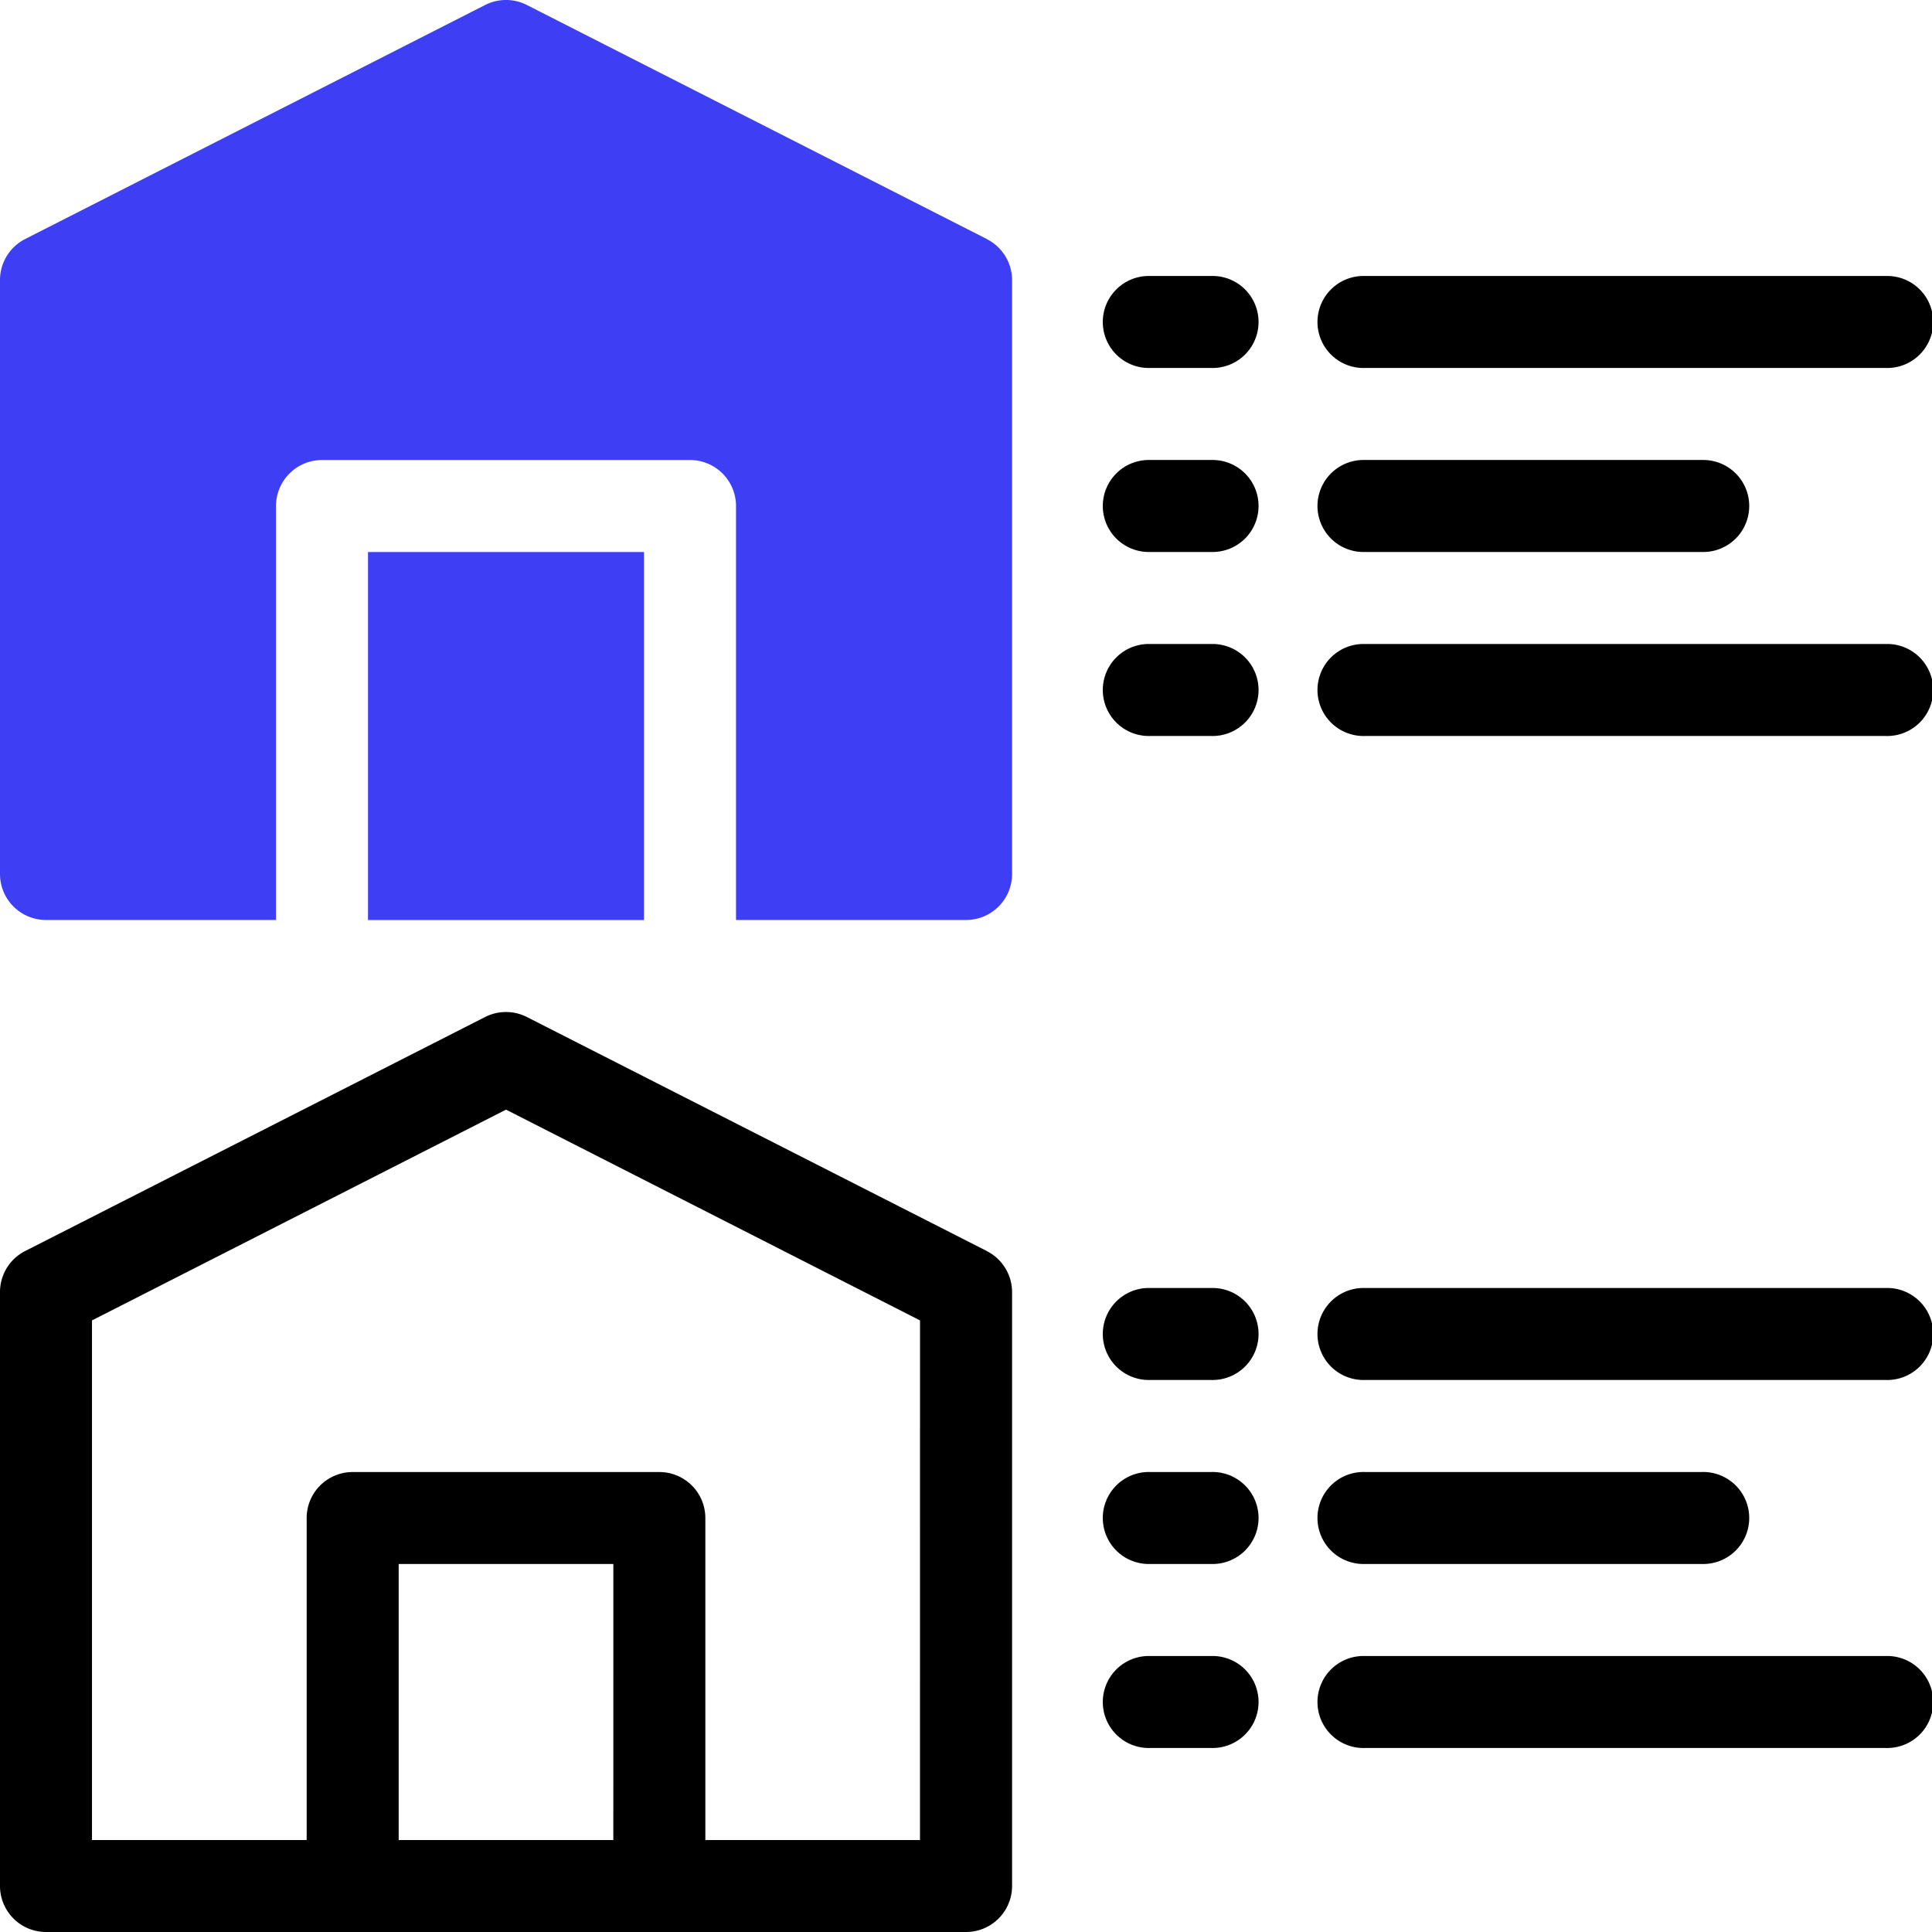
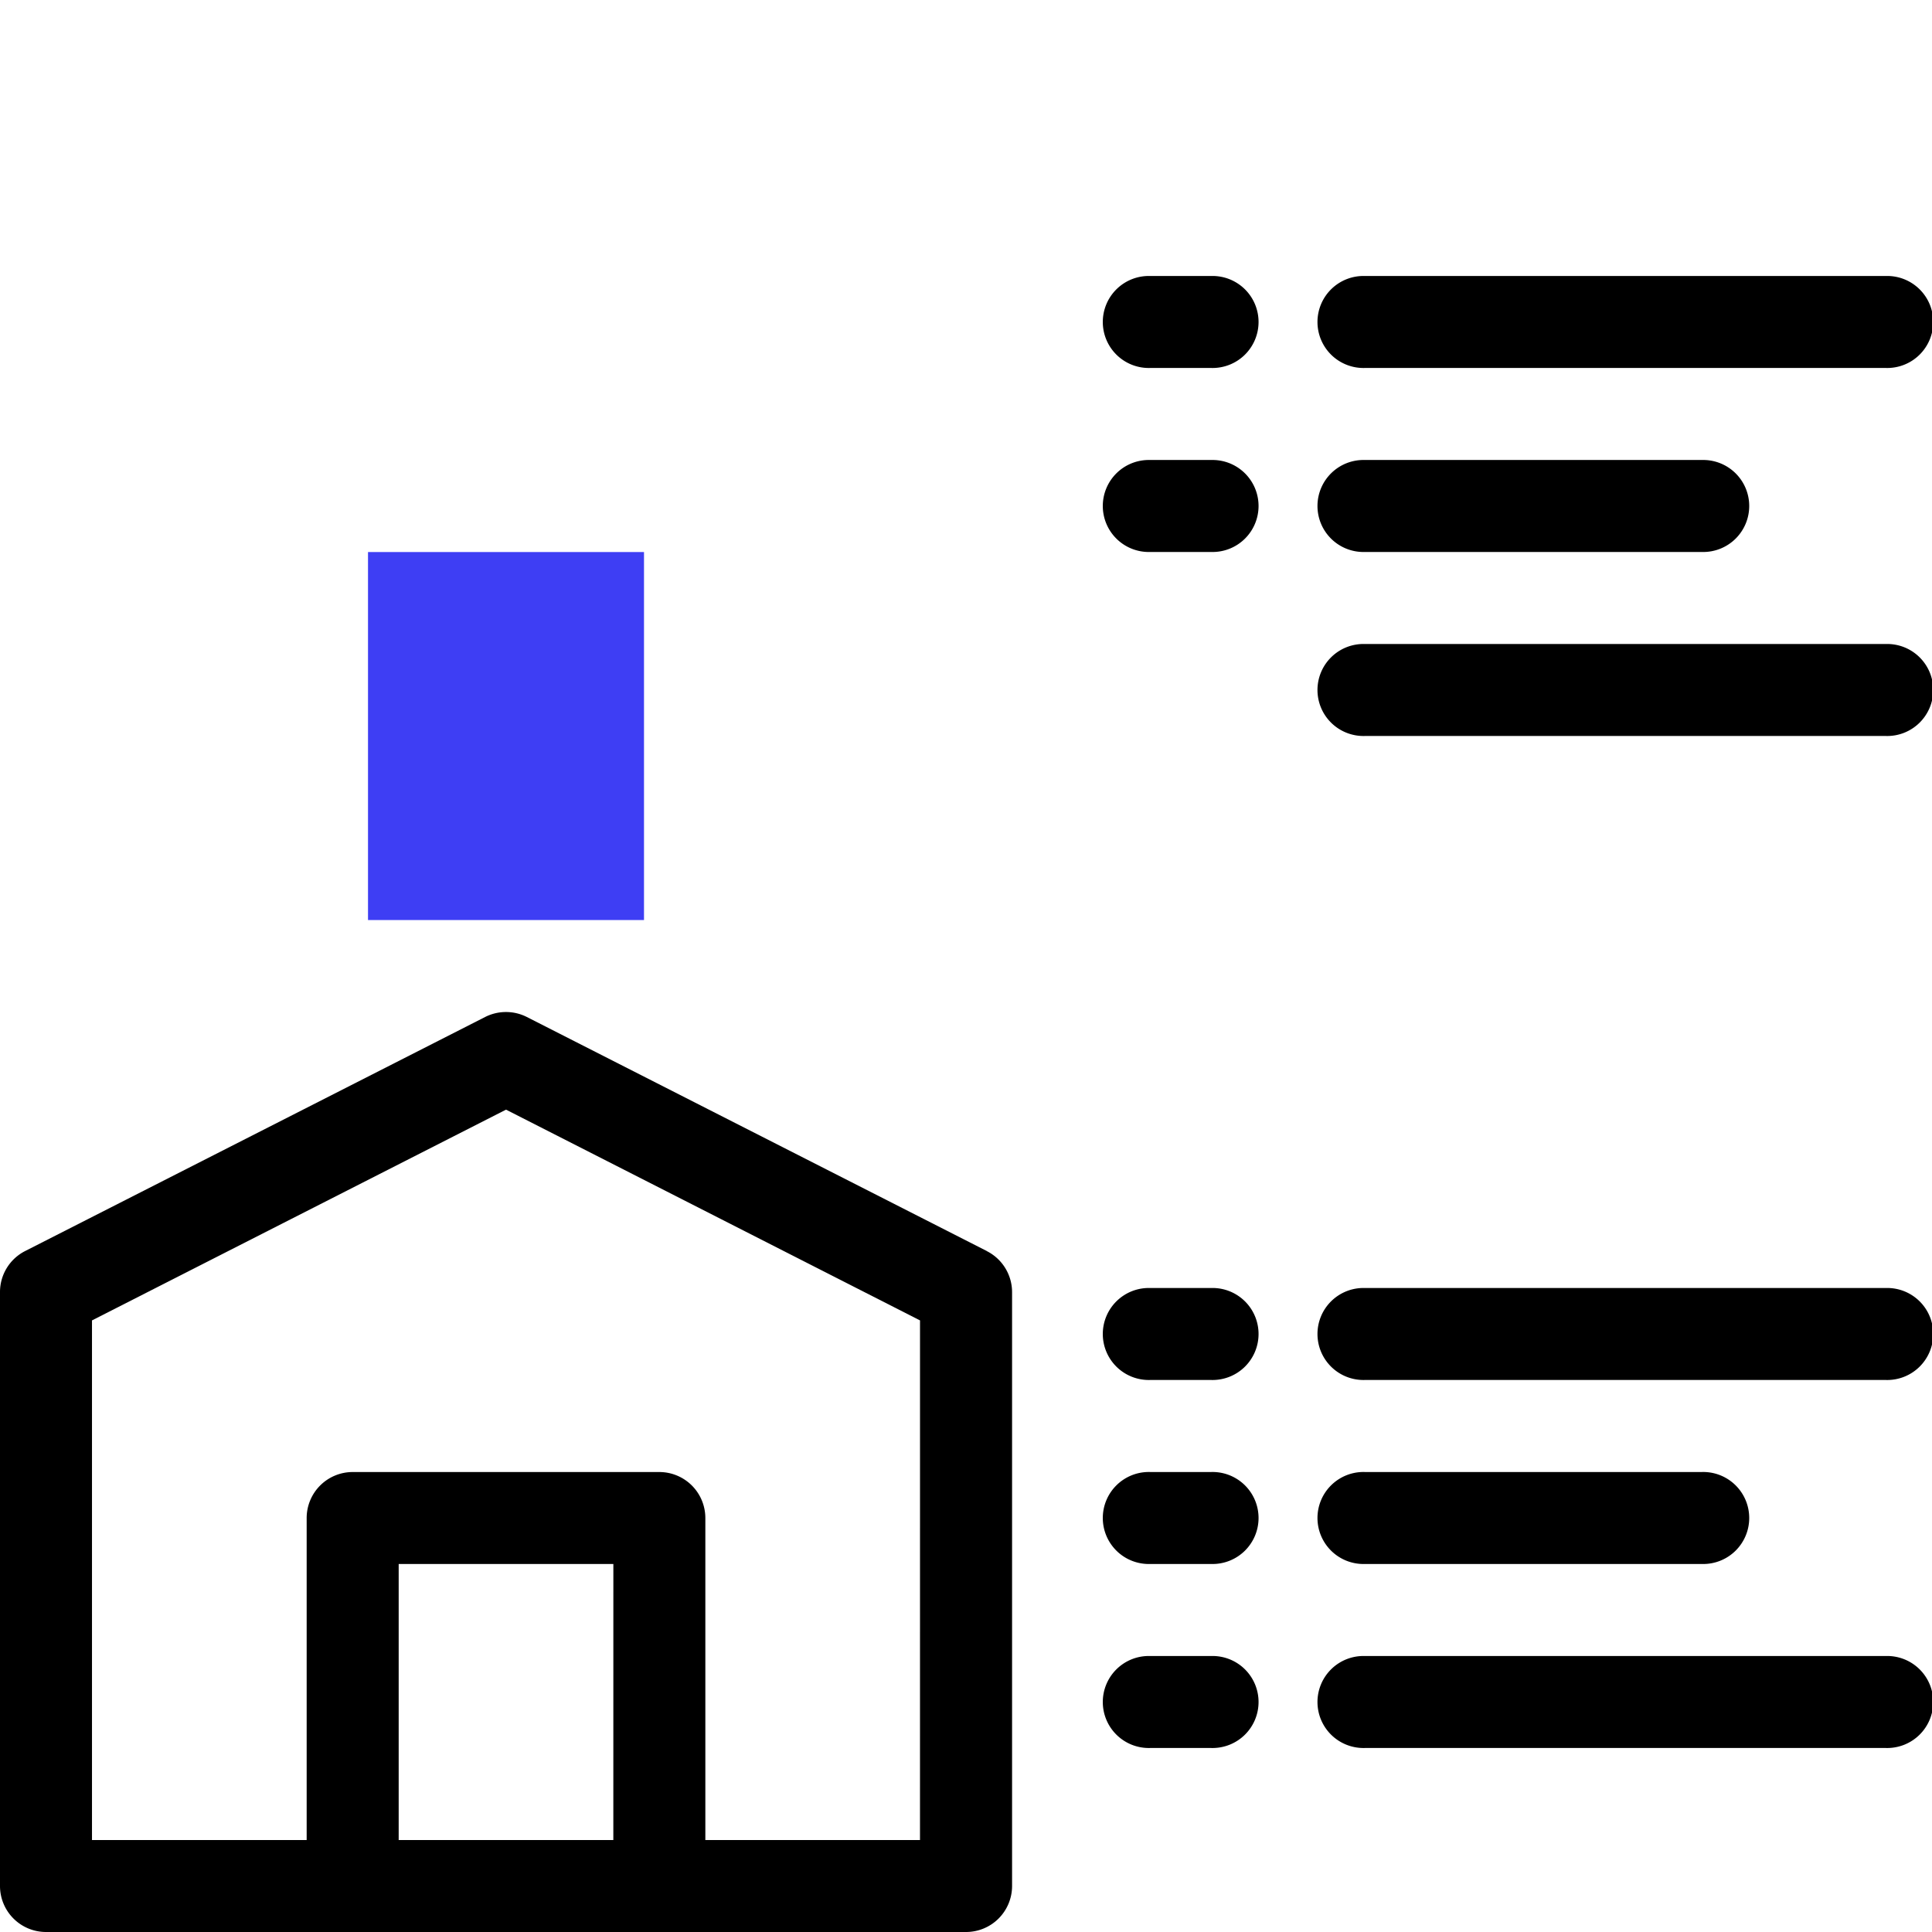
<svg xmlns="http://www.w3.org/2000/svg" id="_003-houses" data-name="003-houses" width="62.232" height="62.231" viewBox="0 0 62.232 62.231">
  <path id="Path_294607" data-name="Path 294607" d="M12.5,18.5h8.89V30.354H12.5Z" transform="translate(-0.646 -0.719)" fill="#3e3ef4" />
-   <path id="Path_294608" data-name="Path 294608" d="M32.288,8.2,17.471.661a1.482,1.482,0,0,0-1.345,0L1.309,8.2A1.482,1.482,0,0,0,.5,9.525V28.652a1.482,1.482,0,0,0,1.482,1.482H9.39V16.8a1.482,1.482,0,0,1,1.482-1.482H22.726A1.482,1.482,0,0,1,24.208,16.8V30.134h7.409A1.482,1.482,0,0,0,33.1,28.652V9.525a1.482,1.482,0,0,0-.81-1.321Z" transform="translate(-0.5 -0.5)" fill="#3e3ef4" />
-   <path id="Path_294609" data-name="Path 294609" d="M39.957,21.5H37.982a1.482,1.482,0,1,0,0,2.963h1.976a1.482,1.482,0,1,0,0-2.963Z" transform="translate(-0.939 -0.756)" />
  <path id="Path_294610" data-name="Path 294610" d="M39.957,9.5H37.982a1.482,1.482,0,1,0,0,2.963h1.976a1.482,1.482,0,1,0,0-2.963Z" transform="translate(-0.939 -0.61)" />
  <path id="Path_294611" data-name="Path 294611" d="M39.957,15.5H37.982a1.482,1.482,0,1,0,0,2.963h1.976a1.482,1.482,0,1,0,0-2.963Z" transform="translate(-0.939 -0.683)" />
  <path id="Path_294612" data-name="Path 294612" d="M61.775,21.5H44.982a1.482,1.482,0,1,0,0,2.963H61.775a1.482,1.482,0,1,0,0-2.963Z" transform="translate(-1.024 -0.756)" />
  <path id="Path_294613" data-name="Path 294613" d="M44.982,12.463H61.775a1.482,1.482,0,1,0,0-2.963H44.982a1.482,1.482,0,1,0,0,2.963Z" transform="translate(-1.024 -0.61)" />
  <path id="Path_294614" data-name="Path 294614" d="M44.982,18.463H55.848a1.482,1.482,0,1,0,0-2.963H44.982a1.482,1.482,0,1,0,0,2.963Z" transform="translate(-1.024 -0.683)" />
  <path id="Path_294615" data-name="Path 294615" d="M32.288,41.2,17.471,33.661a1.488,1.488,0,0,0-1.345,0L1.309,41.2A1.481,1.481,0,0,0,.5,42.525V61.652a1.482,1.482,0,0,0,1.482,1.482H31.616A1.482,1.482,0,0,0,33.1,61.652V42.525a1.481,1.481,0,0,0-.809-1.321ZM20.256,60.171H13.342V51.28h6.915Zm9.878,0H23.22V49.8a1.482,1.482,0,0,0-1.482-1.482H11.86A1.482,1.482,0,0,0,10.378,49.8V60.171H3.463V43.434L16.8,36.645l13.335,6.789Z" transform="translate(-0.5 -0.902)" />
  <path id="Path_294616" data-name="Path 294616" d="M39.957,54.5H37.982a1.482,1.482,0,1,0,0,2.963h1.976a1.482,1.482,0,1,0,0-2.963Z" transform="translate(-0.939 -1.158)" />
  <path id="Path_294617" data-name="Path 294617" d="M39.957,42.5H37.982a1.482,1.482,0,1,0,0,2.963h1.976a1.482,1.482,0,1,0,0-2.963Z" transform="translate(-0.939 -1.012)" />
  <path id="Path_294618" data-name="Path 294618" d="M39.957,48.5H37.982a1.482,1.482,0,1,0,0,2.963h1.976a1.482,1.482,0,1,0,0-2.963Z" transform="translate(-0.939 -1.085)" />
  <path id="Path_294619" data-name="Path 294619" d="M61.775,54.5H44.982a1.482,1.482,0,1,0,0,2.963H61.775a1.482,1.482,0,1,0,0-2.963Z" transform="translate(-1.024 -1.158)" />
  <path id="Path_294620" data-name="Path 294620" d="M61.775,42.5H44.982a1.482,1.482,0,1,0,0,2.963H61.775a1.482,1.482,0,1,0,0-2.963Z" transform="translate(-1.024 -1.012)" />
  <path id="Path_294621" data-name="Path 294621" d="M44.982,51.463H55.848a1.482,1.482,0,1,0,0-2.963H44.982a1.482,1.482,0,1,0,0,2.963Z" transform="translate(-1.024 -1.085)" />
</svg>